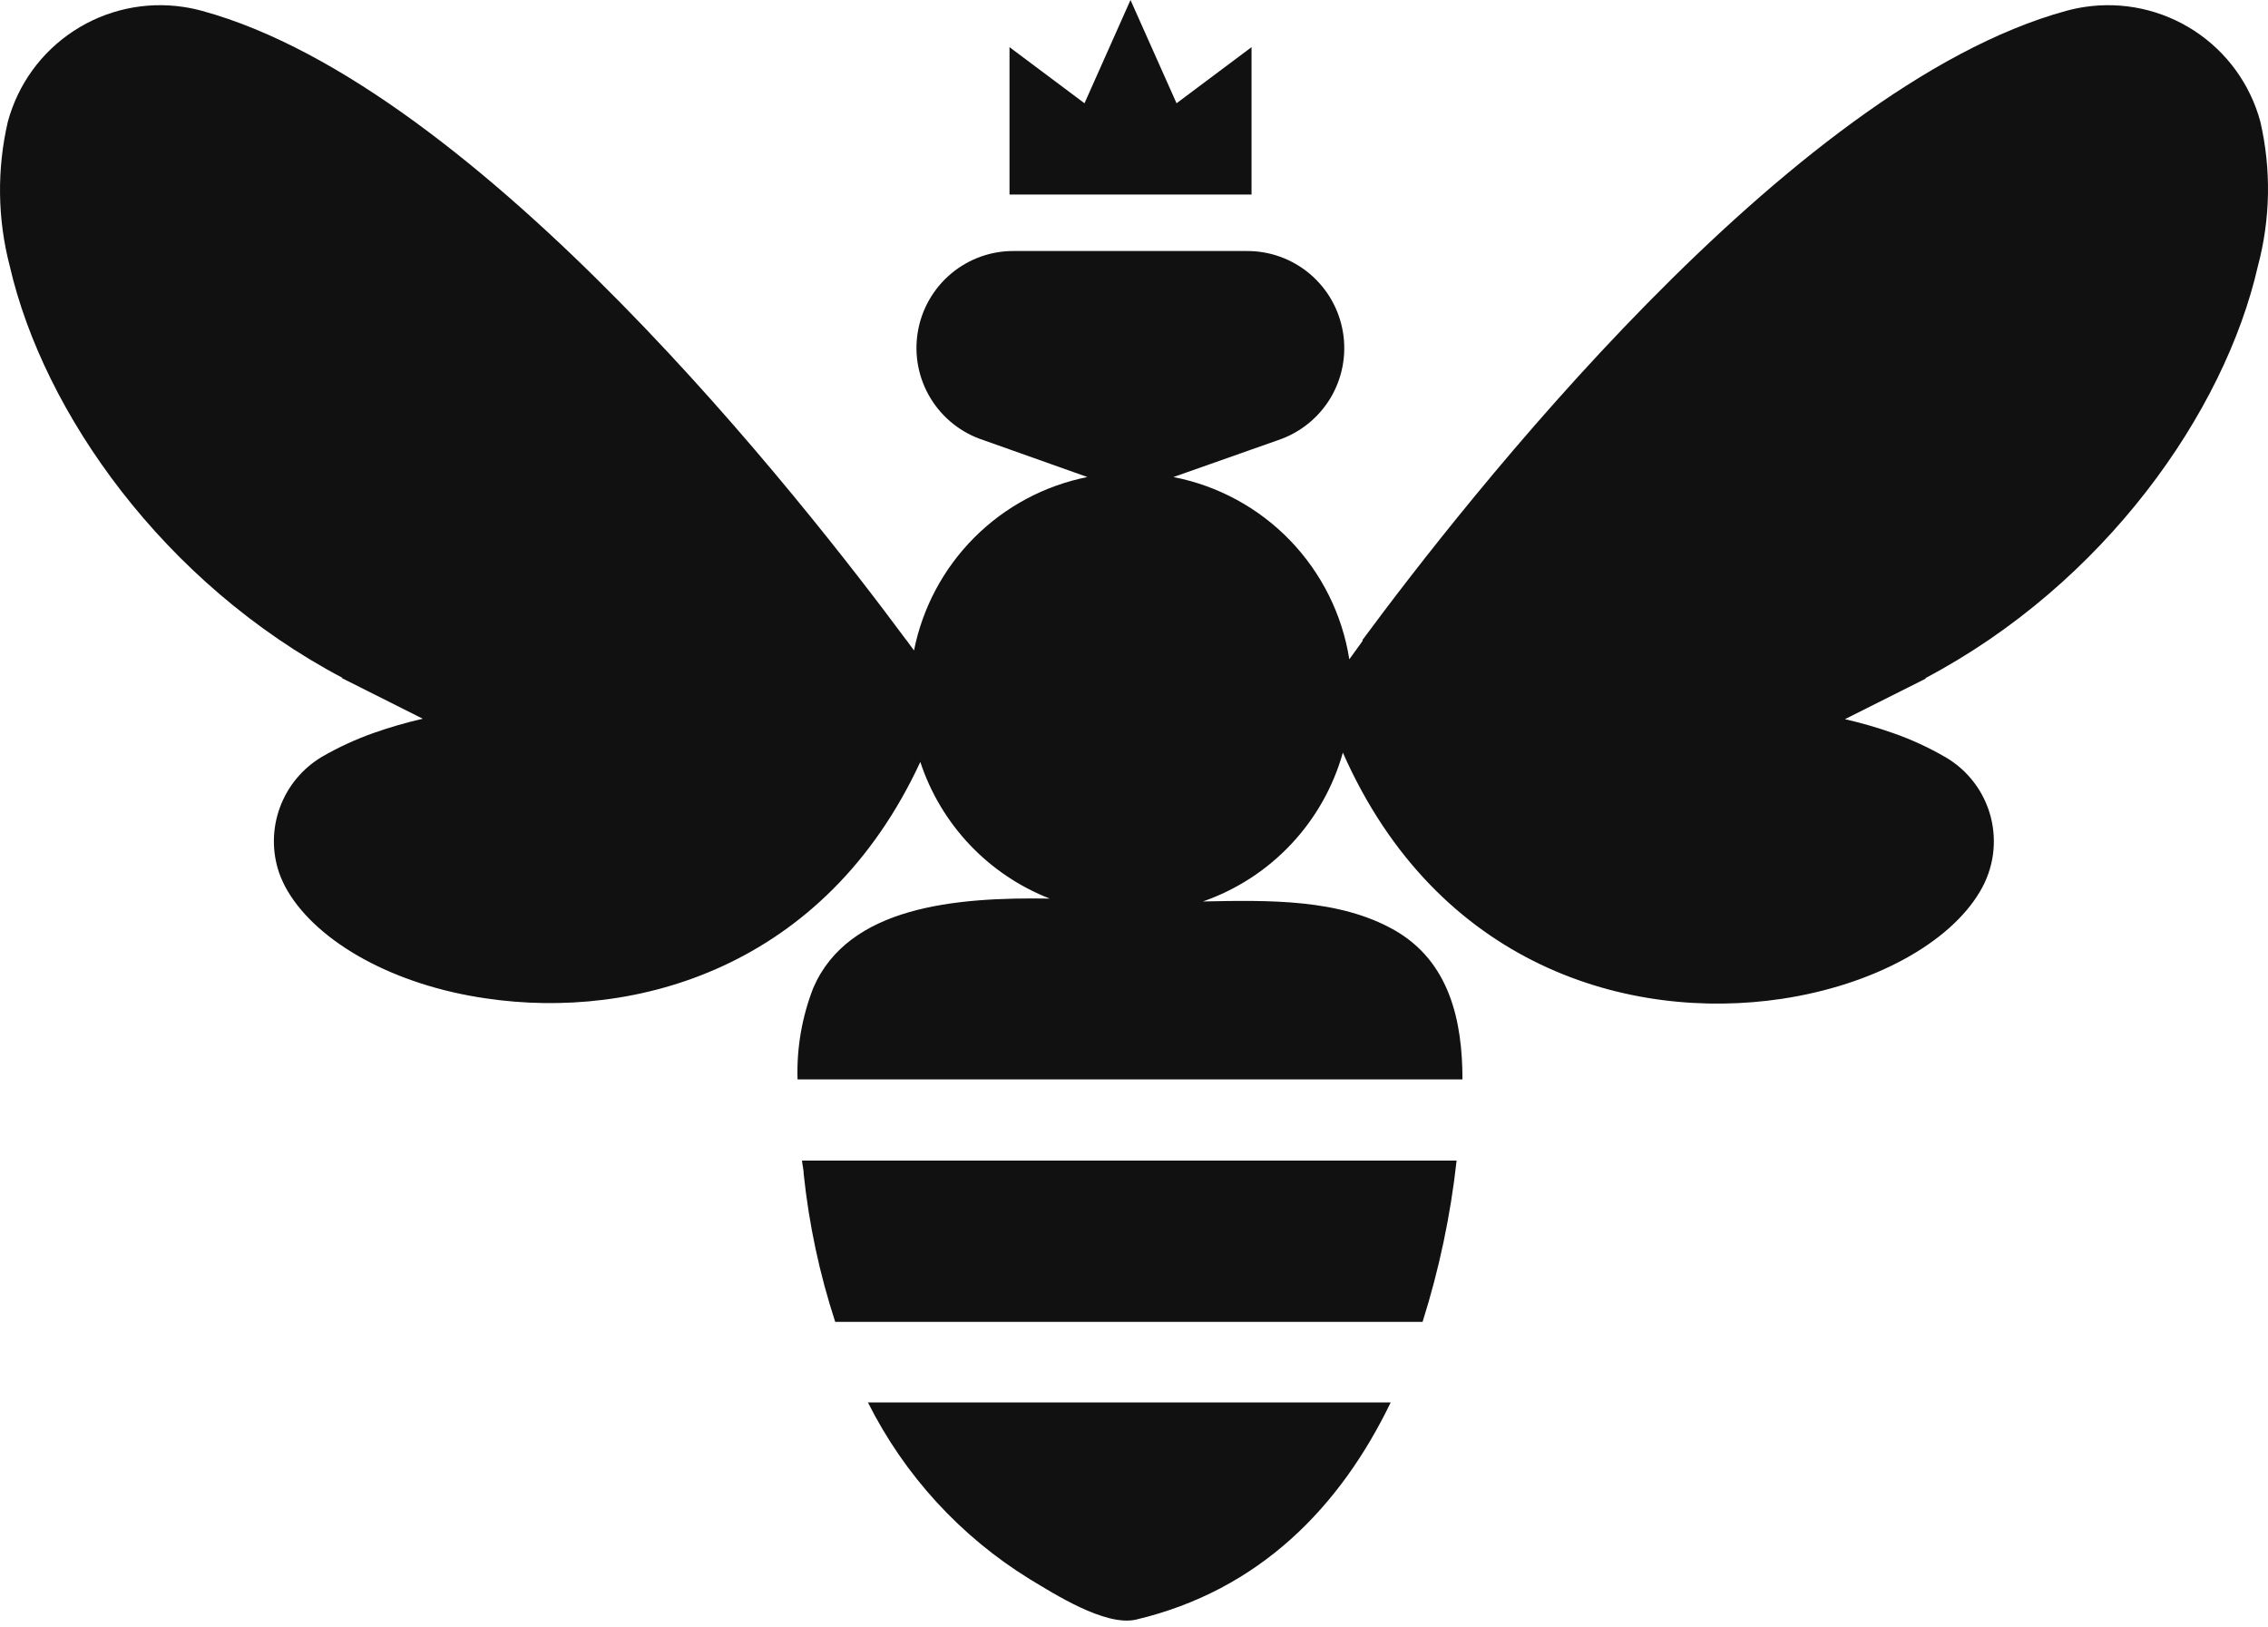
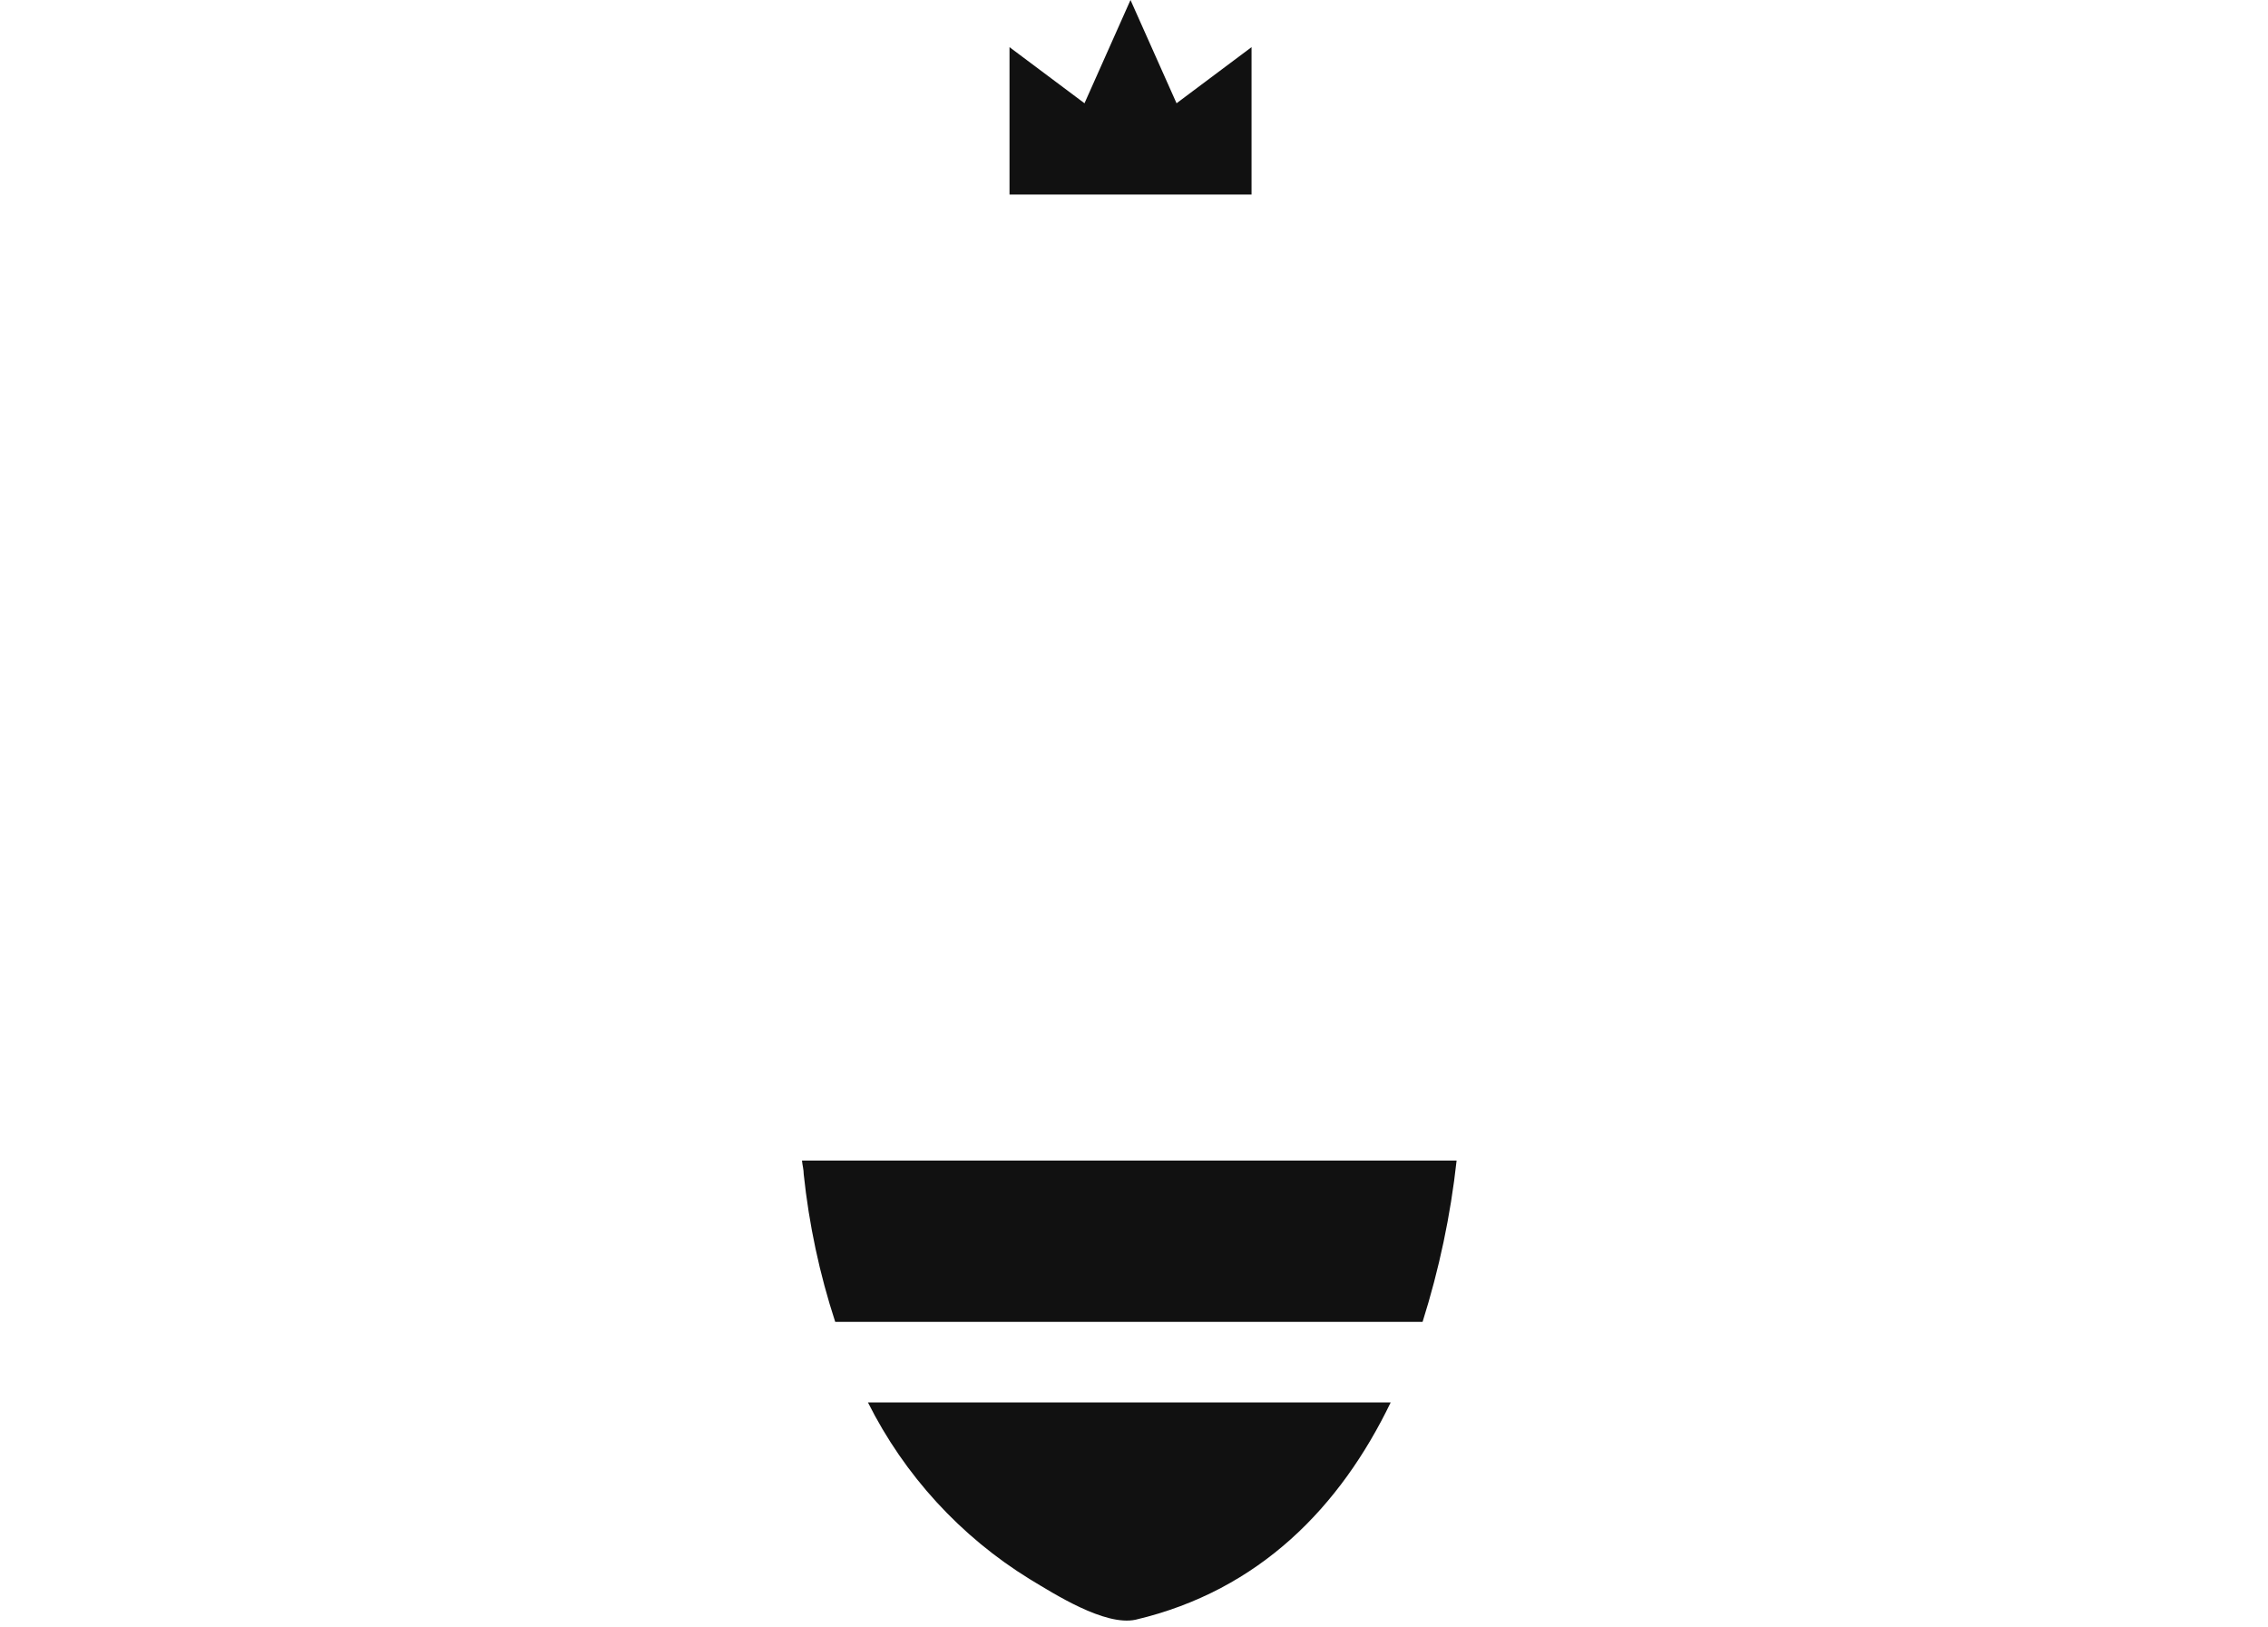
<svg xmlns="http://www.w3.org/2000/svg" width="46" height="33" viewBox="0 0 46 33" fill="none">
-   <path d="M45.845 2.468C45.641 1.71 45.164 1.054 44.507 0.625C43.849 0.196 43.057 0.024 42.281 0.141C42.154 0.16 42.028 0.187 41.904 0.221C36.262 1.765 29.665 10.23 27.635 12.976V12.998L27.367 13.369C27.224 12.461 26.804 11.62 26.166 10.958C25.528 10.297 24.702 9.849 23.8 9.673L25.922 8.925C26.366 8.776 26.742 8.474 26.984 8.073C27.225 7.671 27.315 7.197 27.238 6.735C27.161 6.273 26.922 5.853 26.564 5.552C26.205 5.25 25.751 5.086 25.283 5.09H20.587C20.116 5.081 19.658 5.243 19.296 5.544C18.934 5.846 18.692 6.267 18.615 6.732C18.537 7.197 18.629 7.674 18.874 8.076C19.119 8.479 19.5 8.78 19.948 8.925L22.055 9.673C21.186 9.846 20.389 10.272 19.763 10.898C19.137 11.524 18.711 12.322 18.538 13.19L18.388 12.985L18.372 12.966C16.343 10.23 9.745 1.765 4.101 0.221C3.977 0.187 3.851 0.16 3.723 0.141C2.947 0.024 2.155 0.196 1.498 0.625C0.84 1.054 0.364 1.71 0.159 2.468C-0.065 3.433 -0.052 4.438 0.198 5.396C0.882 8.366 3.314 11.828 6.948 13.746H6.926L8.575 14.574C8.242 14.65 7.913 14.745 7.591 14.858C7.224 14.987 6.87 15.149 6.533 15.344C6.138 15.578 5.836 15.94 5.678 16.371C5.519 16.801 5.514 17.273 5.664 17.706C5.708 17.829 5.764 17.948 5.83 18.061C6.453 19.119 8.003 19.979 9.86 20.245C12.887 20.695 16.729 19.628 18.666 15.45C18.872 16.077 19.215 16.65 19.668 17.129C20.122 17.608 20.676 17.981 21.291 18.221C19.373 18.189 17.209 18.381 16.496 20.03C16.265 20.621 16.156 21.253 16.176 21.888H29.662C29.662 20.711 29.406 19.5 28.281 18.86C27.156 18.221 25.724 18.253 24.398 18.279C25.079 18.042 25.693 17.644 26.187 17.118C26.681 16.593 27.041 15.956 27.236 15.261C29.154 19.602 33.056 20.715 36.135 20.254C37.989 19.976 39.542 19.129 40.162 18.071C40.295 17.847 40.383 17.598 40.42 17.34C40.457 17.081 40.442 16.818 40.377 16.566C40.311 16.313 40.197 16.076 40.039 15.868C39.882 15.66 39.684 15.485 39.459 15.354C39.123 15.159 38.77 14.996 38.404 14.868C38.082 14.754 37.753 14.659 37.419 14.583L39.069 13.755H39.043C42.678 11.838 45.116 8.369 45.794 5.4C46.05 4.441 46.068 3.435 45.845 2.468Z" fill="#111111" />
  <path d="M16.301 23.809C16.408 24.827 16.622 25.831 16.94 26.804H28.853C29.189 25.739 29.421 24.644 29.543 23.534H16.266C16.275 23.627 16.301 23.719 16.301 23.809Z" fill="#111111" />
  <path d="M20.886 32.021C21.375 32.315 22.411 32.98 23.034 32.843C25.556 32.248 27.189 30.544 28.206 28.438H17.604C18.344 29.914 19.48 31.155 20.886 32.021Z" fill="#111111" />
  <path d="M25.384 0.956L23.863 2.094L22.929 0L21.996 2.094L20.475 0.956V3.945H25.384V0.956Z" fill="#111111" />
</svg>